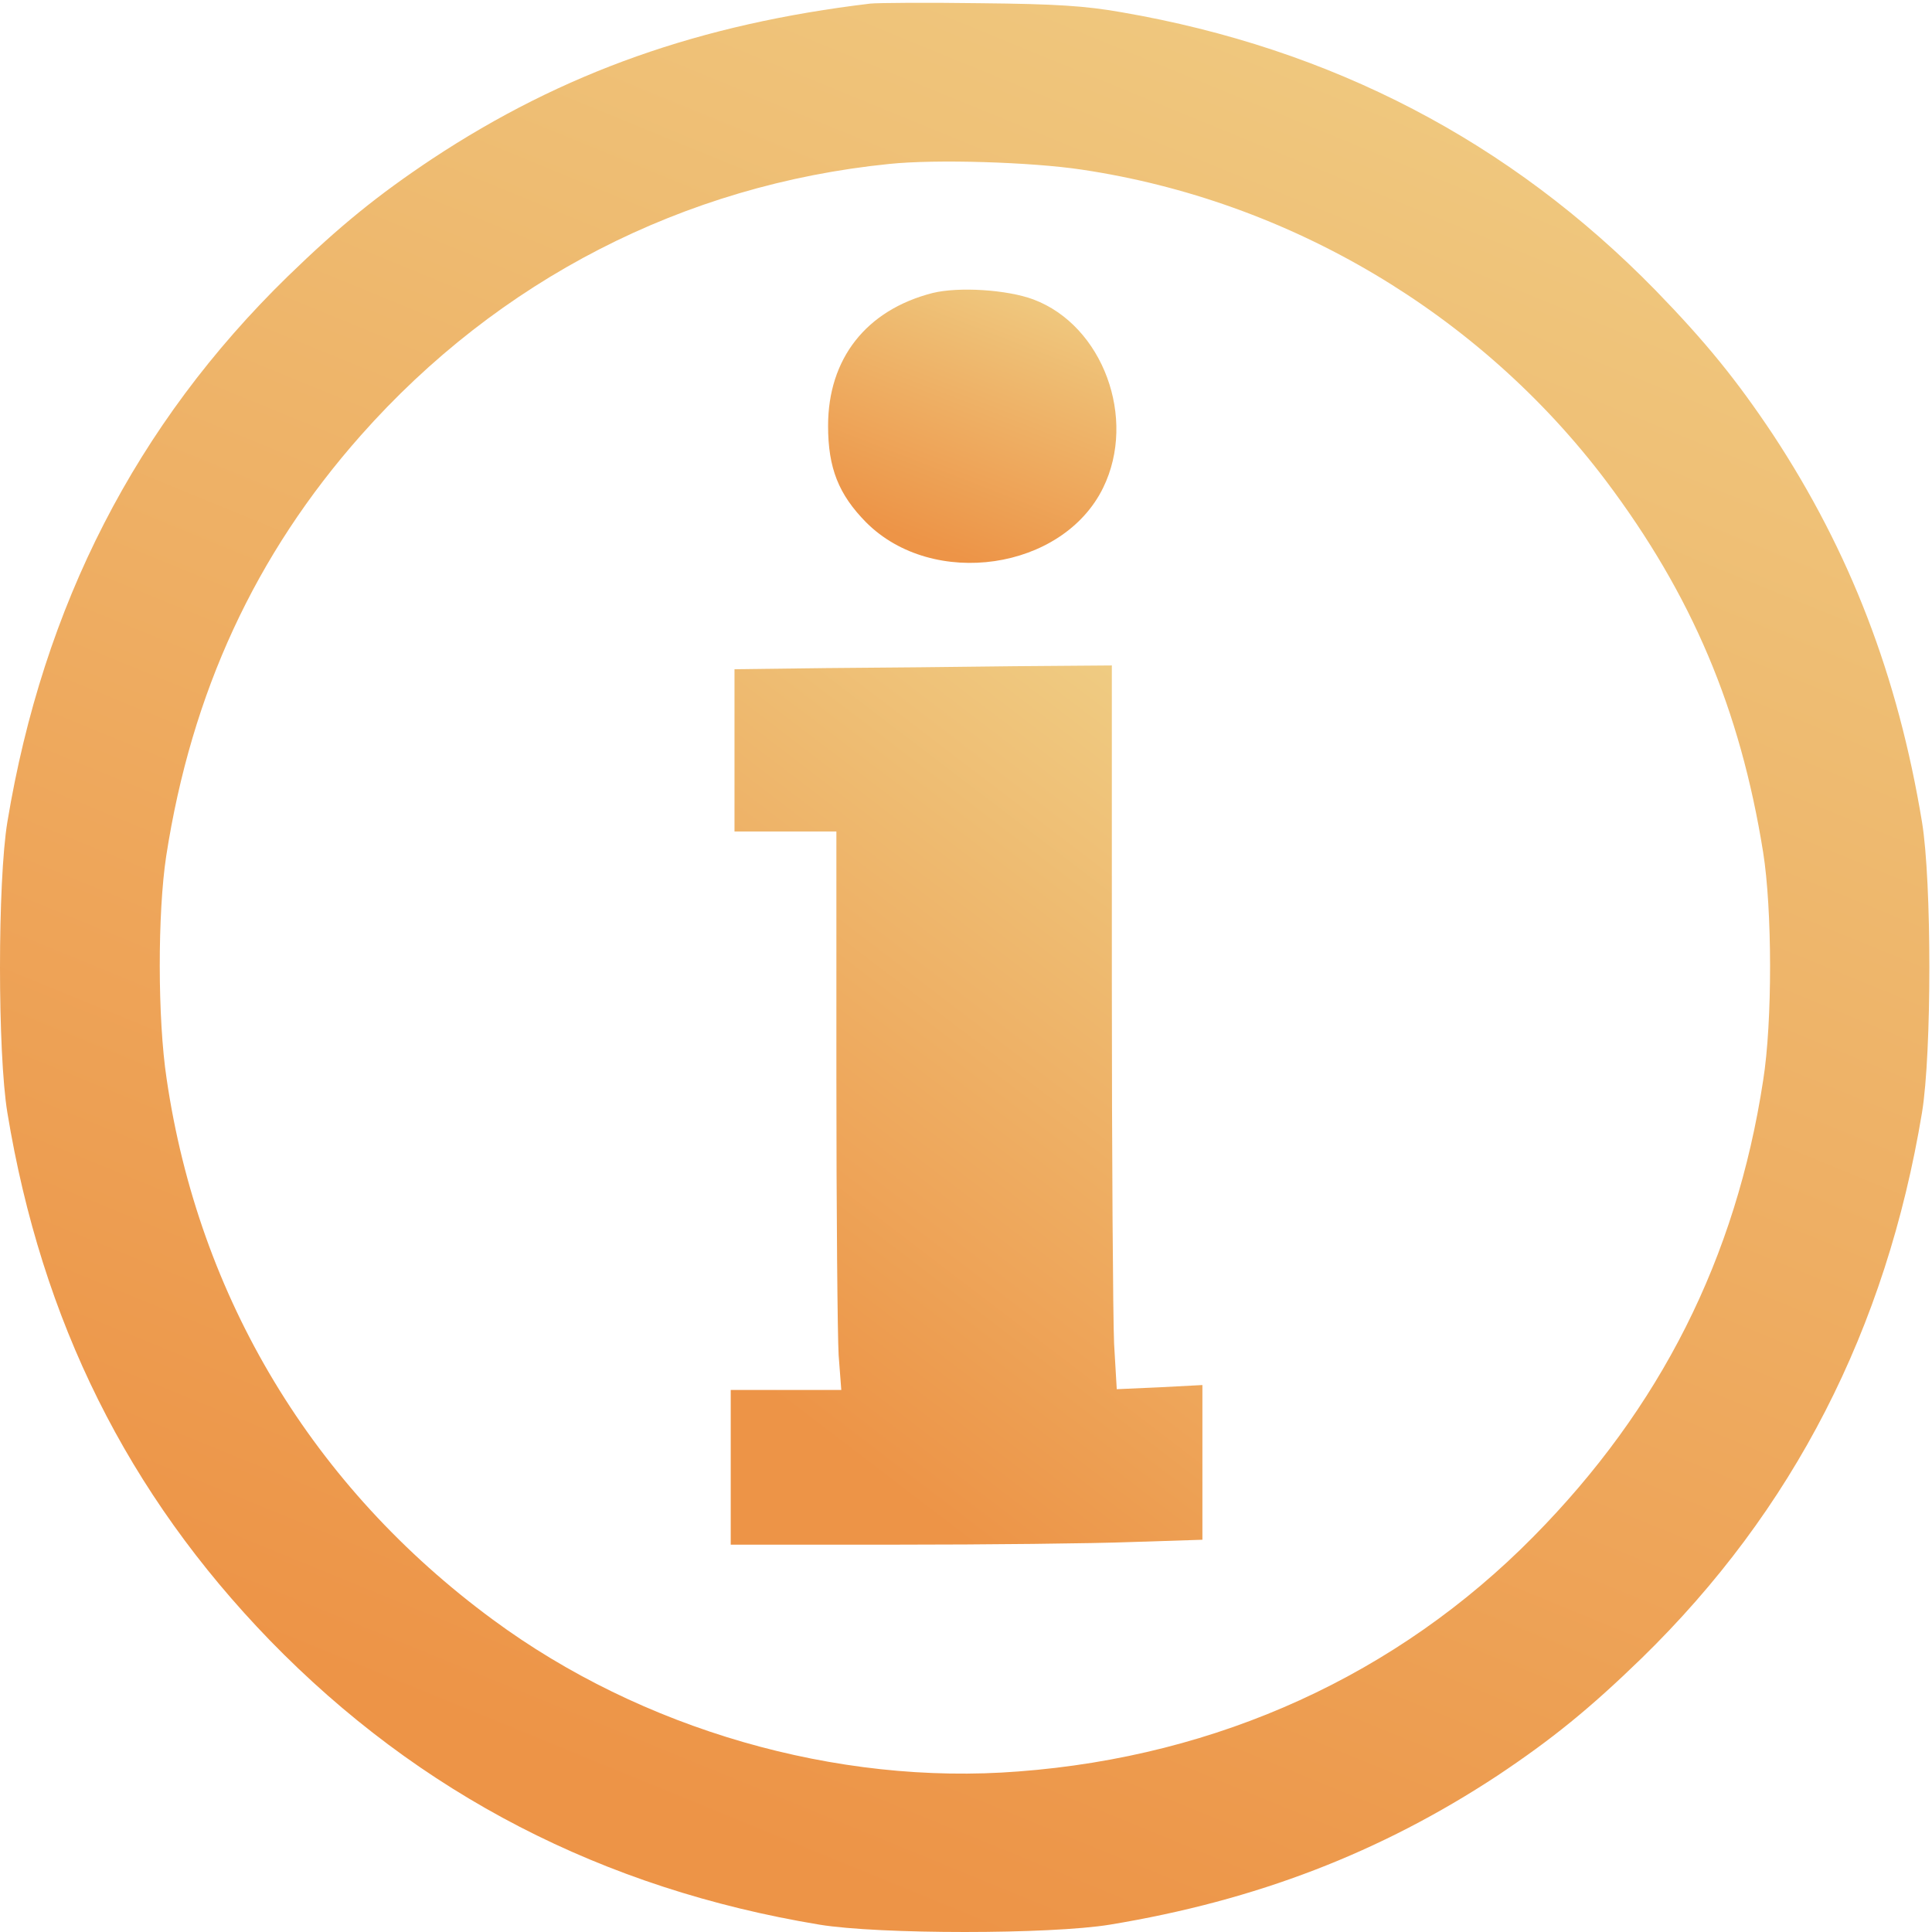
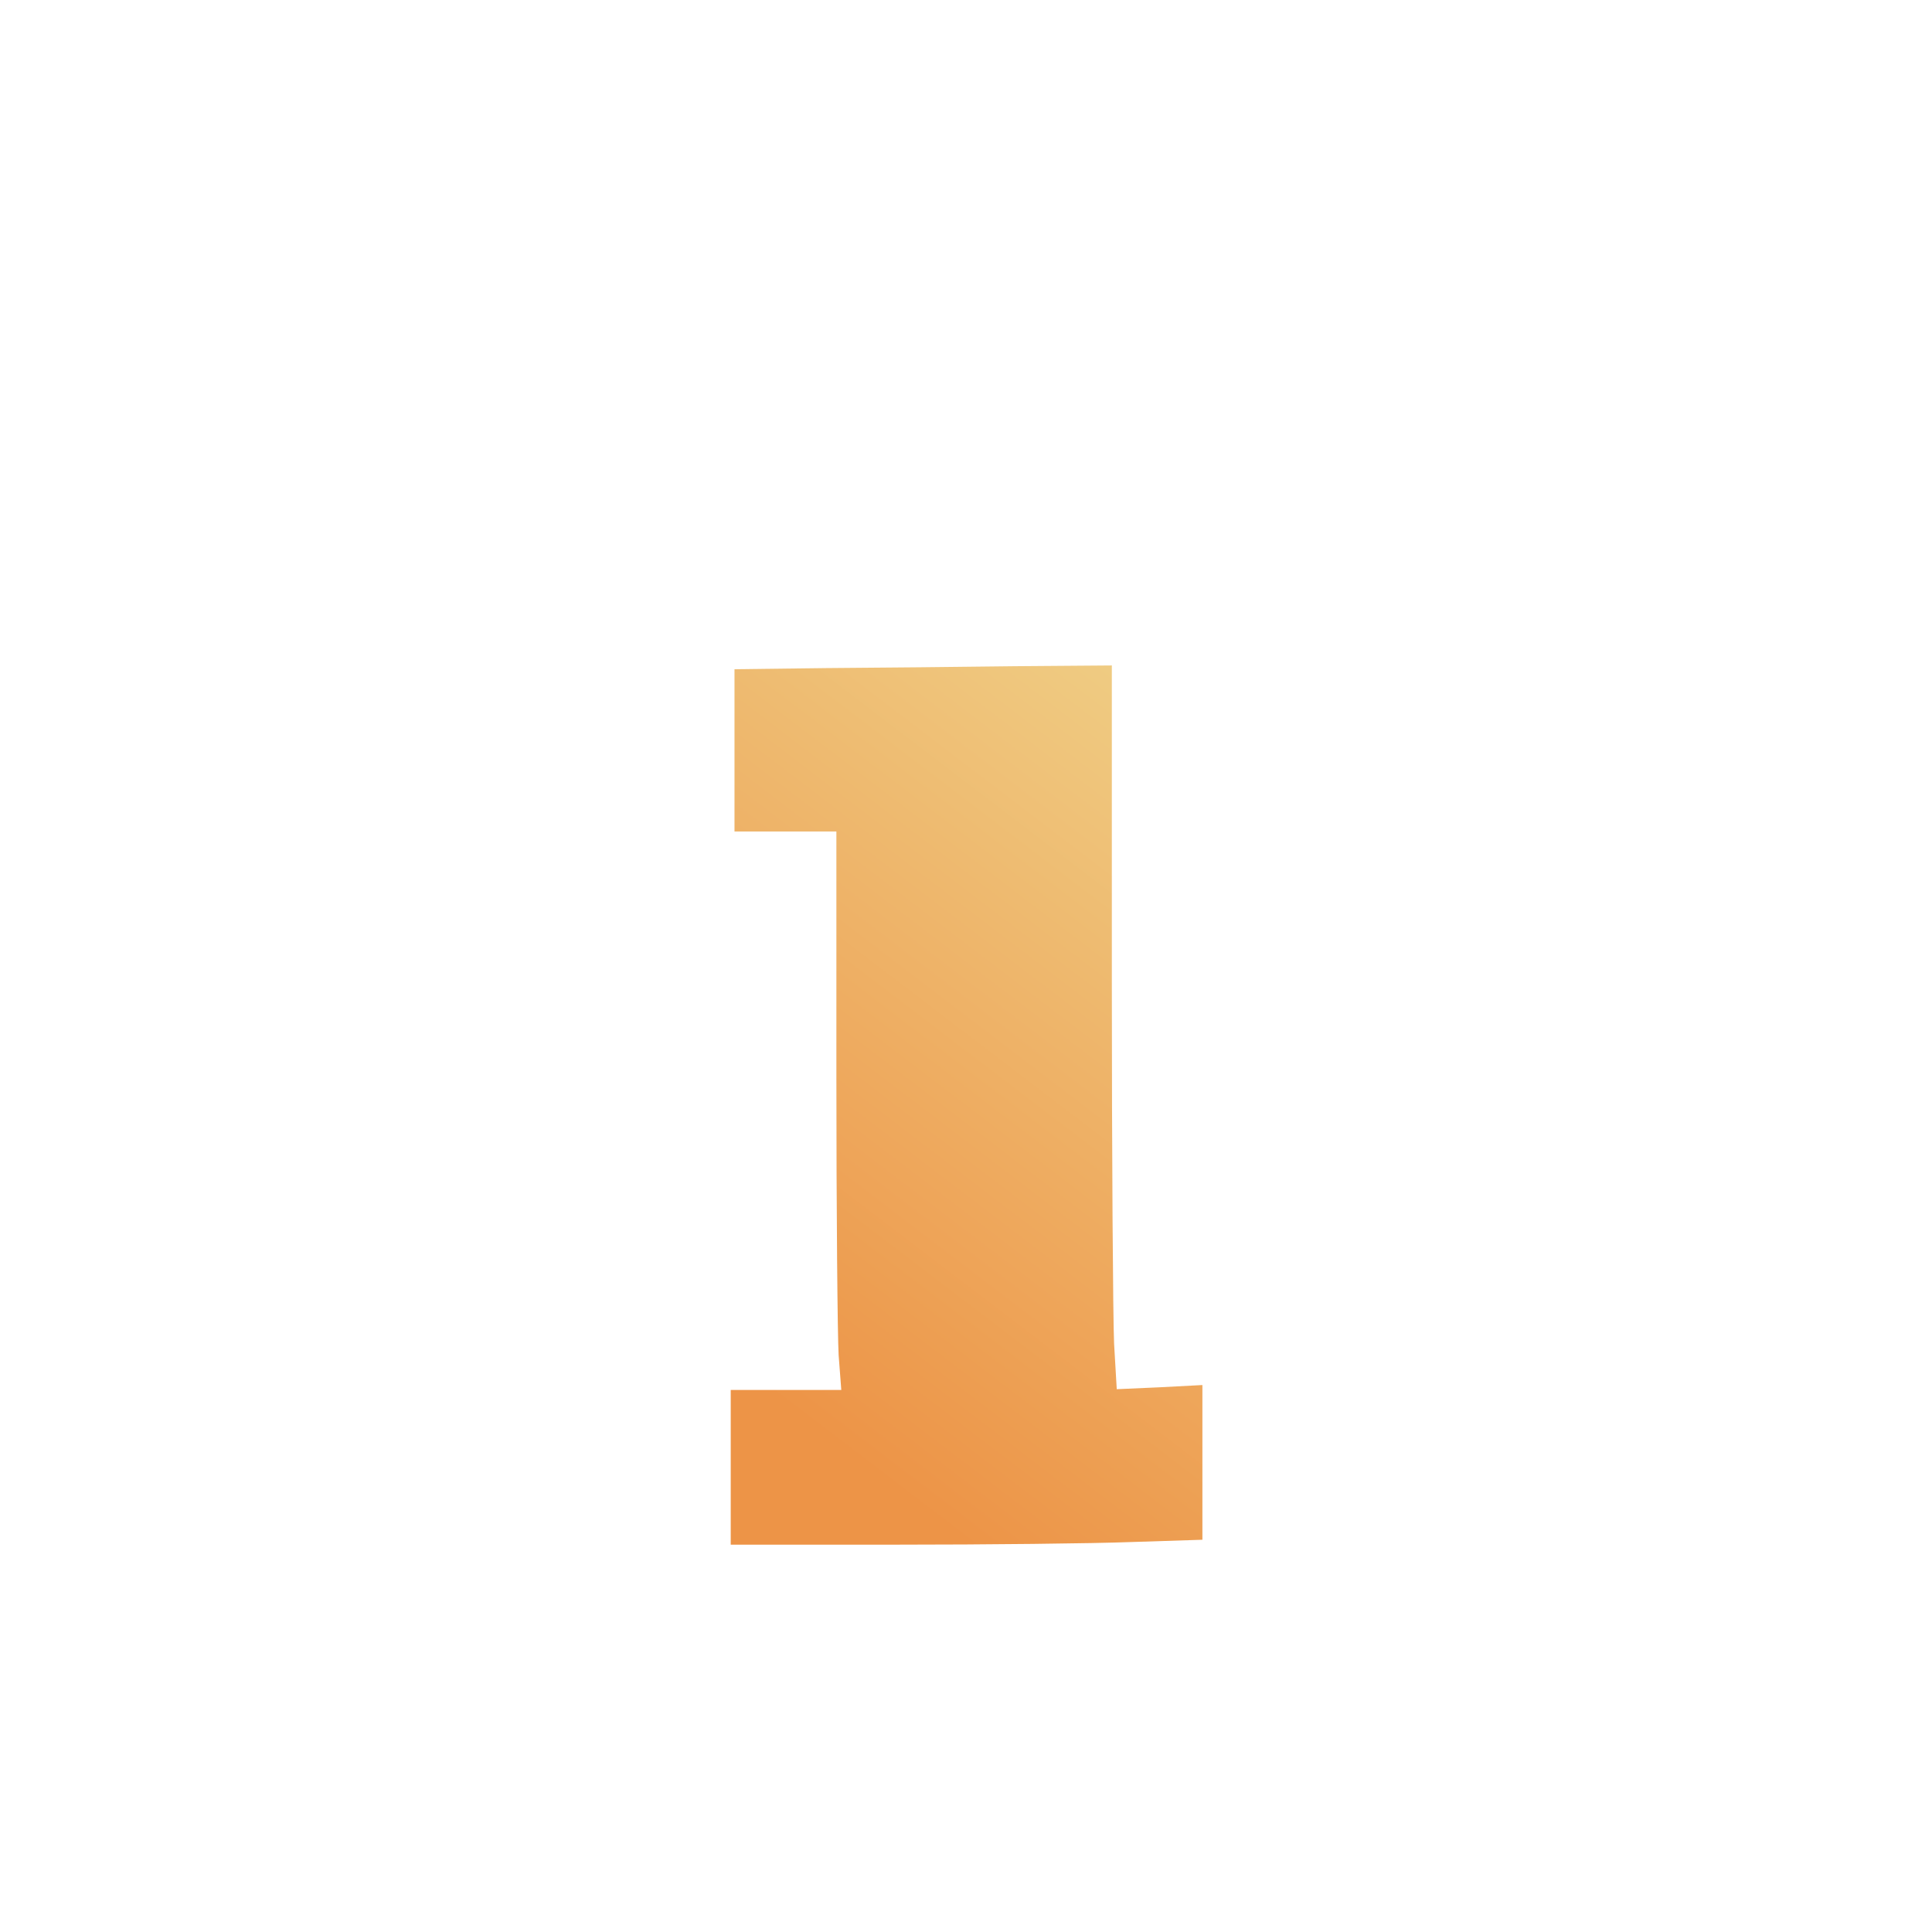
<svg xmlns="http://www.w3.org/2000/svg" width="512" height="512" viewBox="0 0 512 512" fill="none">
-   <path d="M230.65 0.95C185.55 6.35 149.25 19.15 114.45 42.15C100.05 51.75 90.05 59.85 76.25 73.25C36.05 112.45 11.45 160.45 1.95 217.85C-0.65 233.65 -0.65 279.05 1.95 294.85C11.05 350.15 33.85 395.85 71.55 434.75C111.15 475.45 159.75 500.55 217.15 510.05C232.95 512.65 278.35 512.65 294.15 510.05C332.95 503.65 365.85 490.95 396.85 470.55C411.25 460.95 421.25 452.85 435.05 439.45C475.25 400.25 499.85 352.25 509.35 294.85C511.95 279.05 511.95 233.65 509.35 217.85C502.95 179.05 490.25 146.15 469.85 115.15C460.25 100.75 452.15 90.75 438.75 76.95C400.15 37.45 352.95 12.85 297.25 3.25C287.55 1.55 279.95 1.05 259.65 0.85C245.65 0.65 232.55 0.75 230.65 0.95ZM286.65 44.95C341.75 53.15 392.15 83.15 425.55 127.35C448.35 157.65 461.15 187.85 467.25 225.85C469.65 240.95 469.75 270.65 467.25 286.35C460.05 333.45 440.05 373.15 406.35 407.25C370.25 443.85 322.85 465.45 269.95 469.45C221.65 473.25 169.95 458.25 130.65 429.25C82.95 394.15 52.65 343.95 44.15 285.85C41.75 269.95 41.75 241.95 44.05 226.85C50.75 183.55 67.65 146.95 95.65 115.35C132.05 74.25 181.15 48.95 235.65 43.45C248.05 42.15 273.35 42.95 286.65 44.95Z" fill="url(#paint0_linear_397_49)" />
-   <path d="M247.15 77.65C229.55 82.15 219.45 95.05 219.45 112.85C219.45 124.05 222.25 131.05 229.55 138.45C247.25 156.15 281.65 151.15 292.35 129.25C301.35 110.85 292.25 86.25 273.85 79.35C266.85 76.75 254.05 75.95 247.15 77.65Z" fill="url(#paint1_linear_397_49)" />
  <path d="M218.95 177.05L194.65 177.35V198.85V220.35H208.15H221.65V285.15C221.65 320.85 221.95 354.15 222.25 359.15L222.95 368.35H208.25H193.65V388.85V409.35H237.45C261.45 409.35 289.55 409.05 299.95 408.65L318.65 408.05V387.55V367.05L307.25 367.65L295.95 368.15L295.25 356.15C294.95 349.45 294.65 306.35 294.65 260.15V176.35L268.95 176.55C254.75 176.75 232.25 176.95 218.95 177.05Z" fill="url(#paint2_linear_397_49)" />
  <defs>
    <linearGradient id="paint0_linear_397_49" x1="255.65" y1="512" x2="464.027" y2="3.145" gradientUnits="userSpaceOnUse">
      <stop stop-color="#ED9447" />
      <stop offset="1" stop-color="#EFCD84" />
    </linearGradient>
    <linearGradient id="paint1_linear_397_49" x1="257.653" y1="149.173" x2="286.046" y2="76.028" gradientUnits="userSpaceOnUse">
      <stop stop-color="#ED9447" />
      <stop offset="1" stop-color="#EFCD84" />
    </linearGradient>
    <linearGradient id="paint2_linear_397_49" x1="256.15" y1="409.35" x2="386.756" y2="238.258" gradientUnits="userSpaceOnUse">
      <stop stop-color="#ED9447" />
      <stop offset="1" stop-color="#EFCD84" />
    </linearGradient>
  </defs>
</svg>